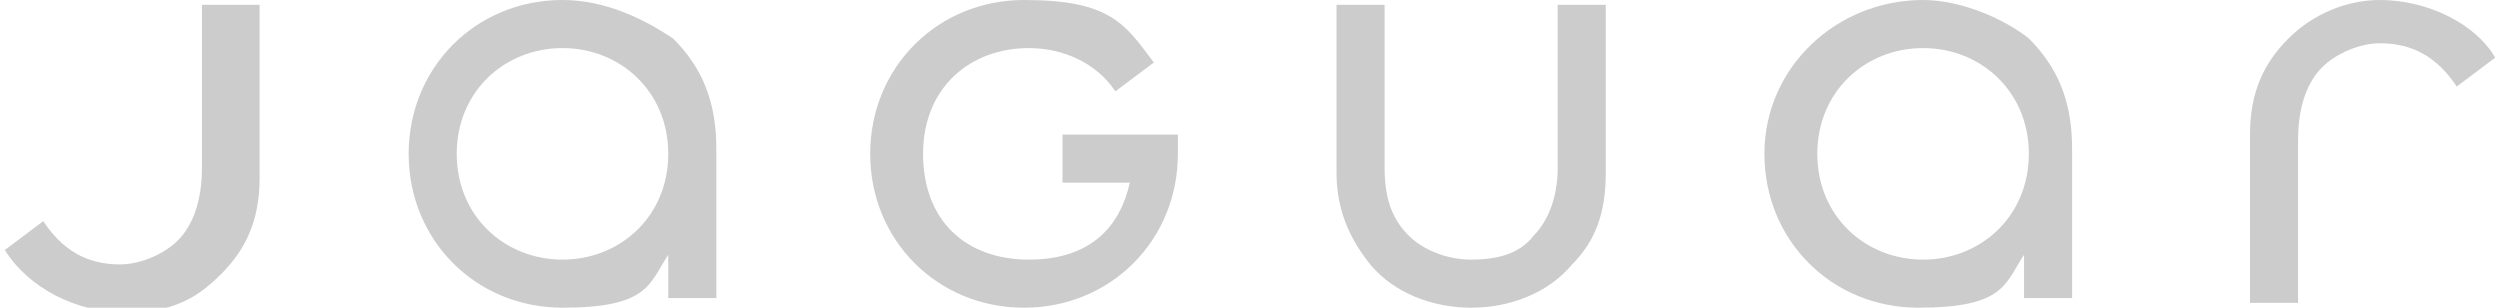
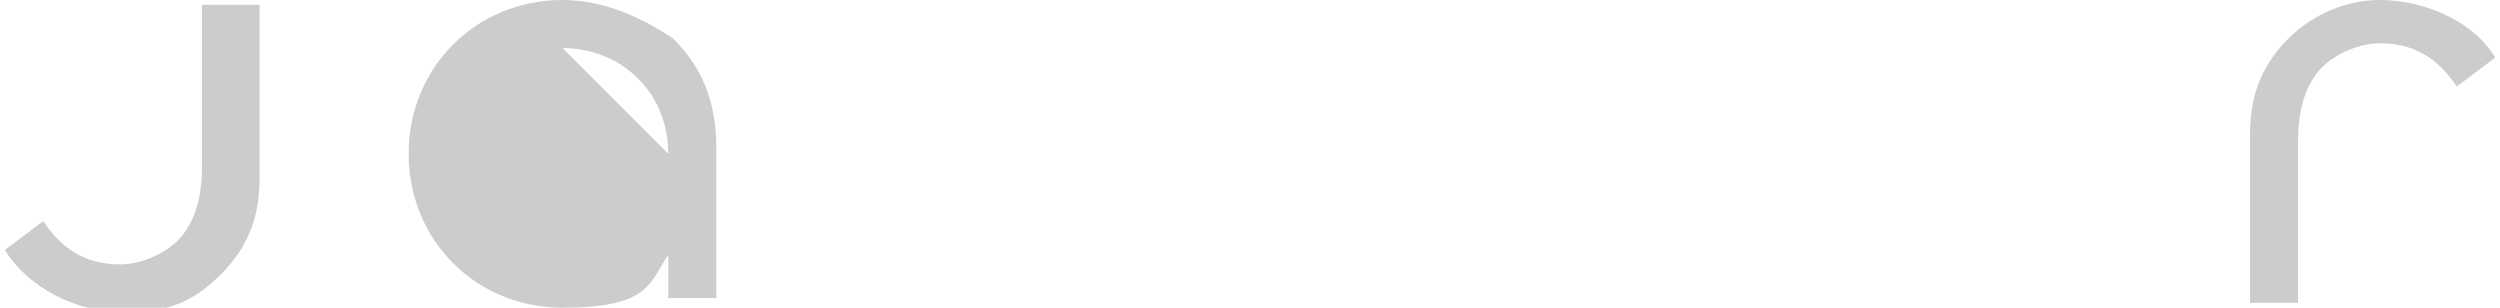
<svg xmlns="http://www.w3.org/2000/svg" xmlns:ns1="http://sodipodi.sourceforge.net/DTD/sodipodi-0.dtd" xmlns:ns2="http://www.inkscape.org/namespaces/inkscape" id="svg852" version="1.1" viewBox="0 0 52 6.4">
  <defs>
    <style>
      .st0 {
        fill: #ccc;
      }
    </style>
  </defs>
  <ns1:namedview id="base" bordercolor="#666666" borderopacity="1.0" ns2:current-layer="layer1" ns2:cx="707.02168" ns2:cy="56.00216" ns2:document-units="mm" ns2:pageopacity="0.0" ns2:pageshadow="2" ns2:window-height="1009" ns2:window-maximized="1" ns2:window-width="1920" ns2:window-x="-8" ns2:window-y="-8" ns2:zoom="0.70710678" pagecolor="#ffffff" showgrid="false" />
  <g id="layer1" ns2:groupmode="layer" ns2:label="Layer 1">
    <path id="path1425" class="st0" d="M49.5,0C48.8,0,48.1.3,47.6.8c-.5.5-.8,1.1-.8,2v3.5h1v-3.4c0-.7.2-1.2.5-1.5s.8-.5,1.2-.5c.7,0,1.2.3,1.6.9l.8-.6C51.5.5,50.5,0,49.5,0Z" />
-     <path id="path1421" class="st0" d="M40,0C38.2,0,36.7,1.4,36.7,3.2s1.4,3.2,3.2,3.2,1.8-.5,2.2-1.1v.9h1v-3.1c0-1-.3-1.7-.9-2.3C41.7.4,40.8,0,40,0ZM40,1c1.2,0,2.2.9,2.2,2.2s-1,2.2-2.2,2.2-2.2-.9-2.2-2.2,1-2.2,2.2-2.2Z" ns2:connector-curvature="0" ns1:nodetypes="ssscccscssssss" />
-     <path id="path1419" class="st0" d="M27.8.1v3.5c0,.8.3,1.4.7,1.9.5.6,1.3.9,2.1.9s1.6-.3,2.1-.9c.5-.5.7-1.1.7-1.9V.1h-1v3.4c0,.6-.2,1.1-.5,1.4-.3.4-.8.5-1.3.5s-1-.2-1.3-.5-.5-.7-.5-1.4V.1h-1Z" />
-     <path id="path1417" class="st0" d="M18.1,3.2C18.1,1.4,19.5,0,21.3,0s2.1.5,2.7,1.3l-.8.6c-.4-.6-1.1-.9-1.8-.9-1.2,0-2.2.8-2.2,2.2s.9,2.2,2.2,2.2,1.9-.7,2.1-1.6h-1.4v-1h2.4v.4c0,1.8-1.4,3.2-3.2,3.2s-3.2-1.4-3.2-3.2h0Z" />
-     <path id="path1413" class="st0" d="M11.7,0C9.9,0,8.5,1.4,8.5,3.2s1.4,3.2,3.2,3.2,1.8-.5,2.2-1.1v.9h1v-3.1c0-1-.3-1.7-.9-2.3C13.4.4,12.6,0,11.7,0ZM11.7,1c1.2,0,2.2.9,2.2,2.2s-1,2.2-2.2,2.2-2.2-.9-2.2-2.2,1-2.2,2.2-2.2Z" ns2:connector-curvature="0" ns1:nodetypes="ssscccscssssss" />
+     <path id="path1413" class="st0" d="M11.7,0C9.9,0,8.5,1.4,8.5,3.2s1.4,3.2,3.2,3.2,1.8-.5,2.2-1.1v.9h1v-3.1c0-1-.3-1.7-.9-2.3C13.4.4,12.6,0,11.7,0ZM11.7,1c1.2,0,2.2.9,2.2,2.2Z" ns2:connector-curvature="0" ns1:nodetypes="ssscccscssssss" />
    <path id="path1397" class="st0" d="M4.2.1v3.4c0,.7-.2,1.2-.5,1.5s-.8.5-1.2.5c-.7,0-1.2-.3-1.6-.9l-.8.6c.5.8,1.5,1.3,2.5,1.3s1.5-.3,2-.8.8-1.1.8-2V.1h-1.2Z" />
  </g>
</svg>